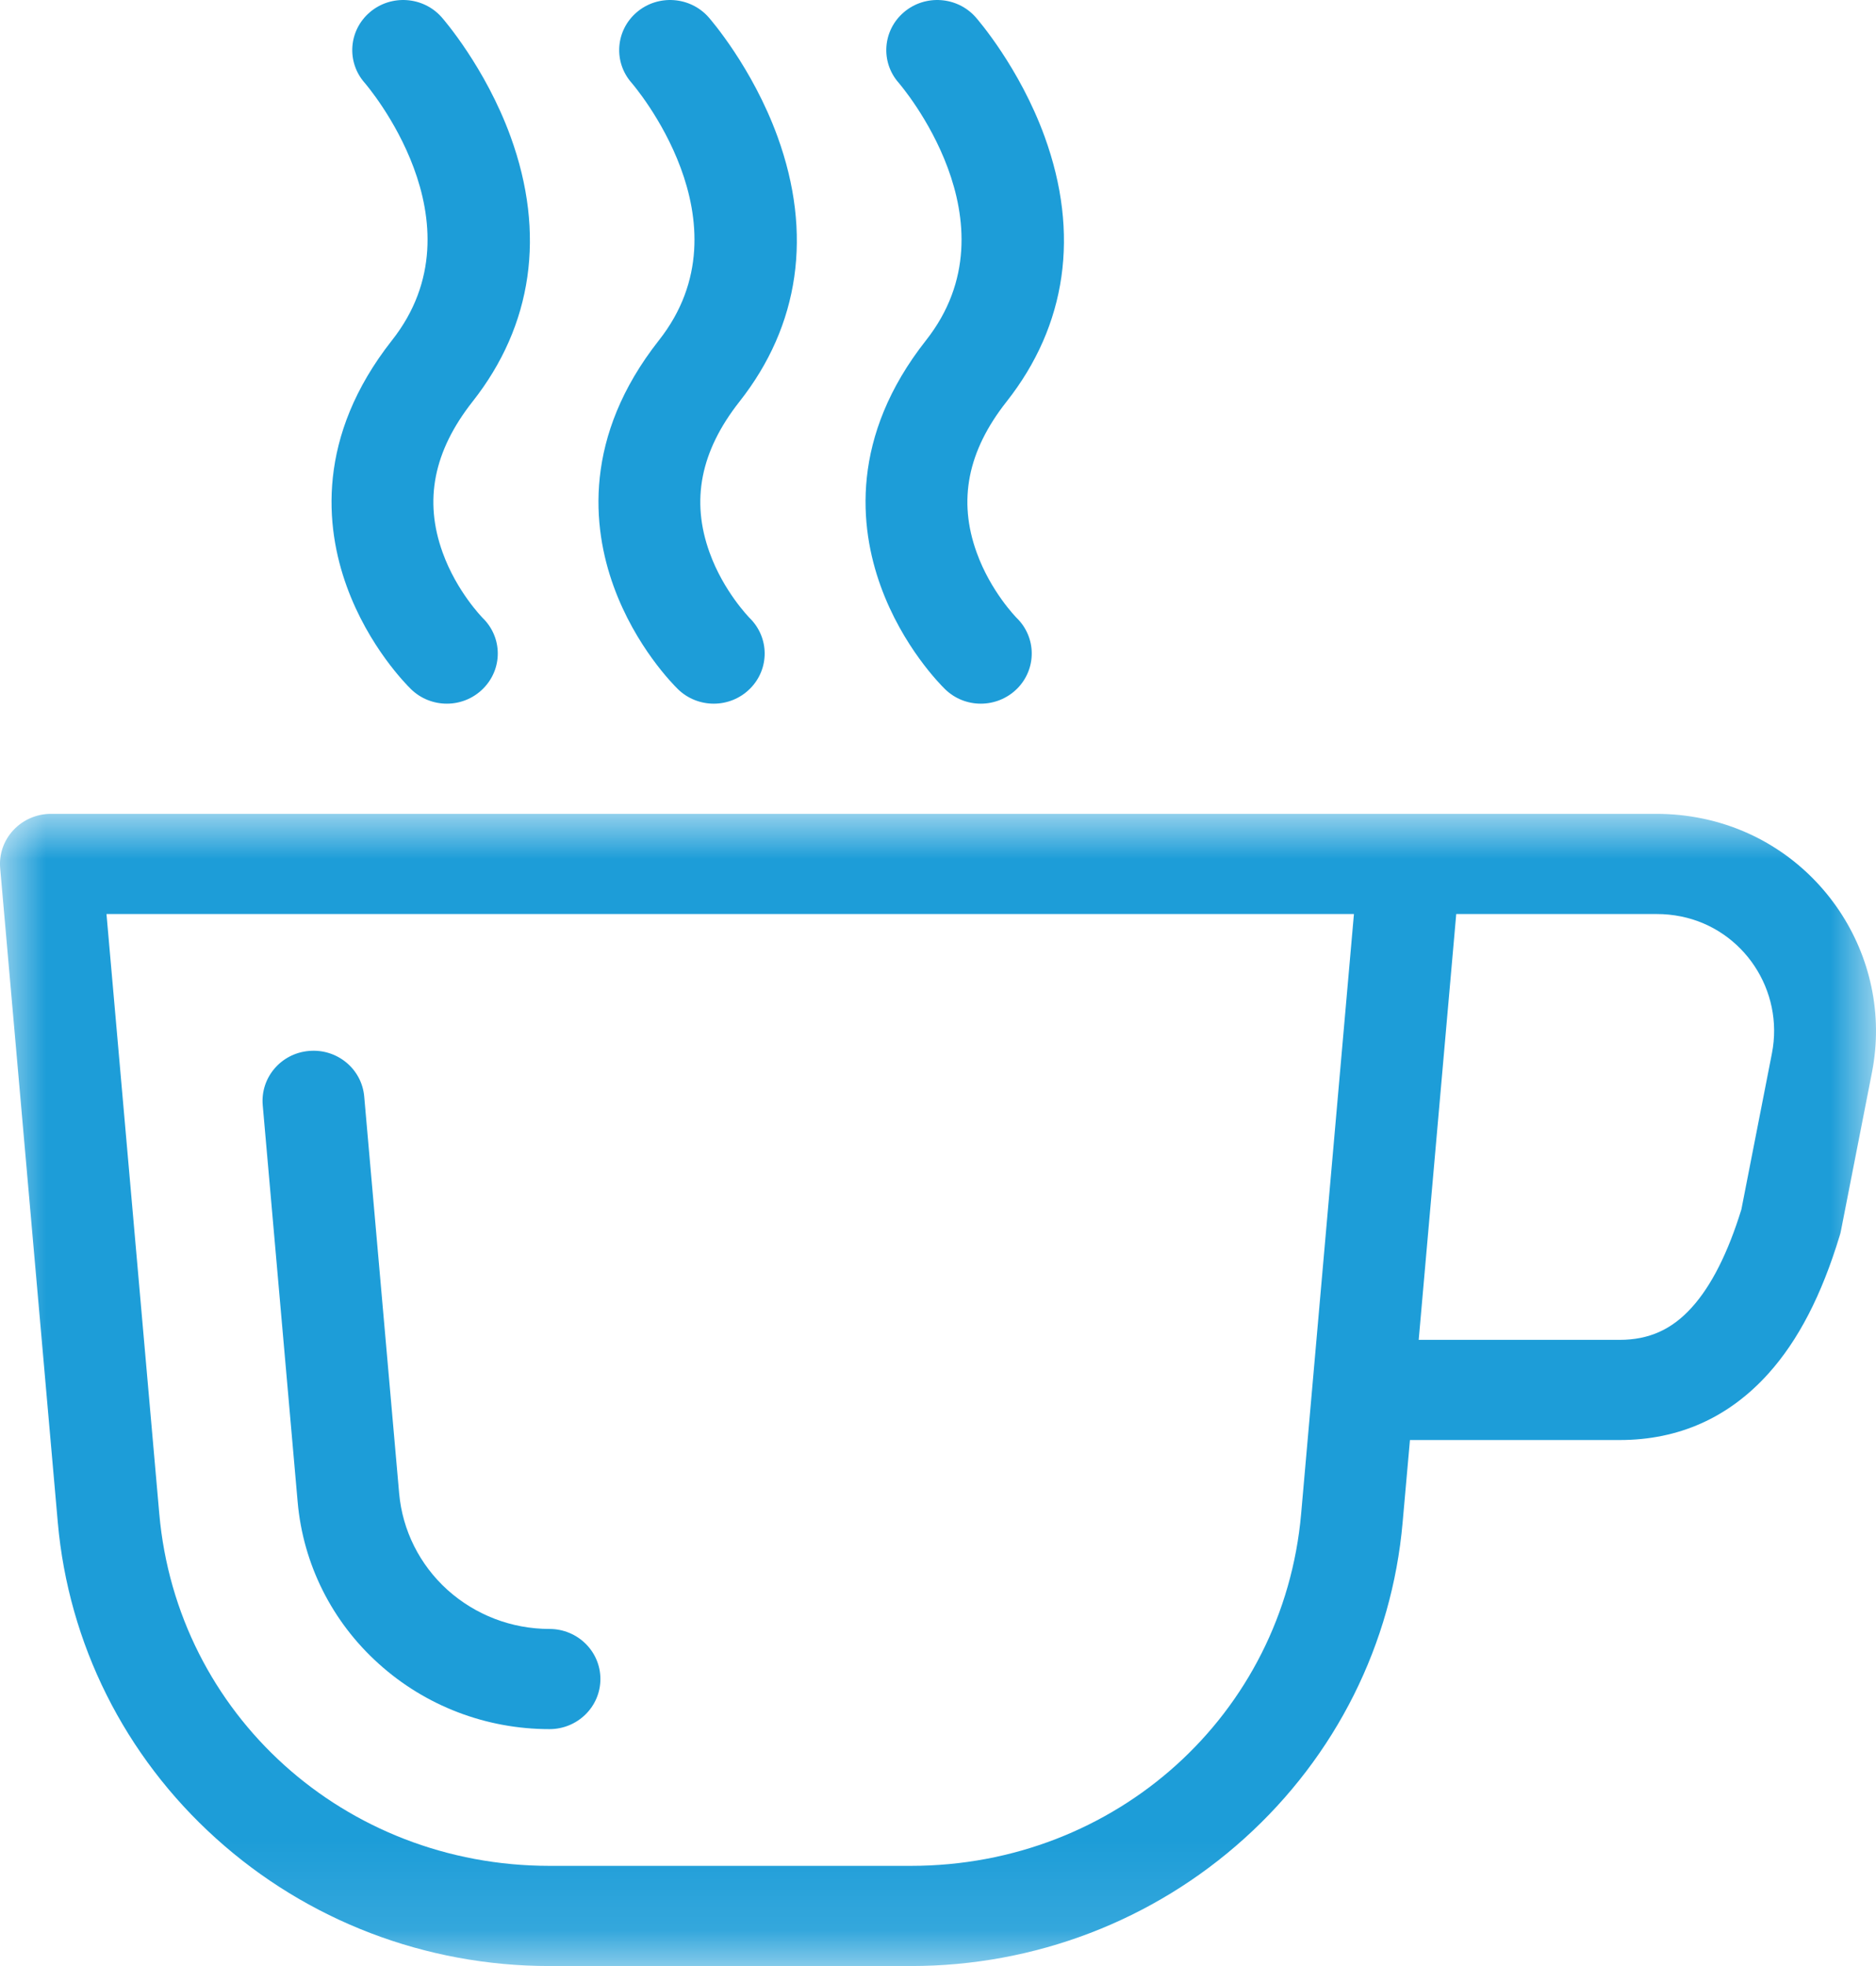
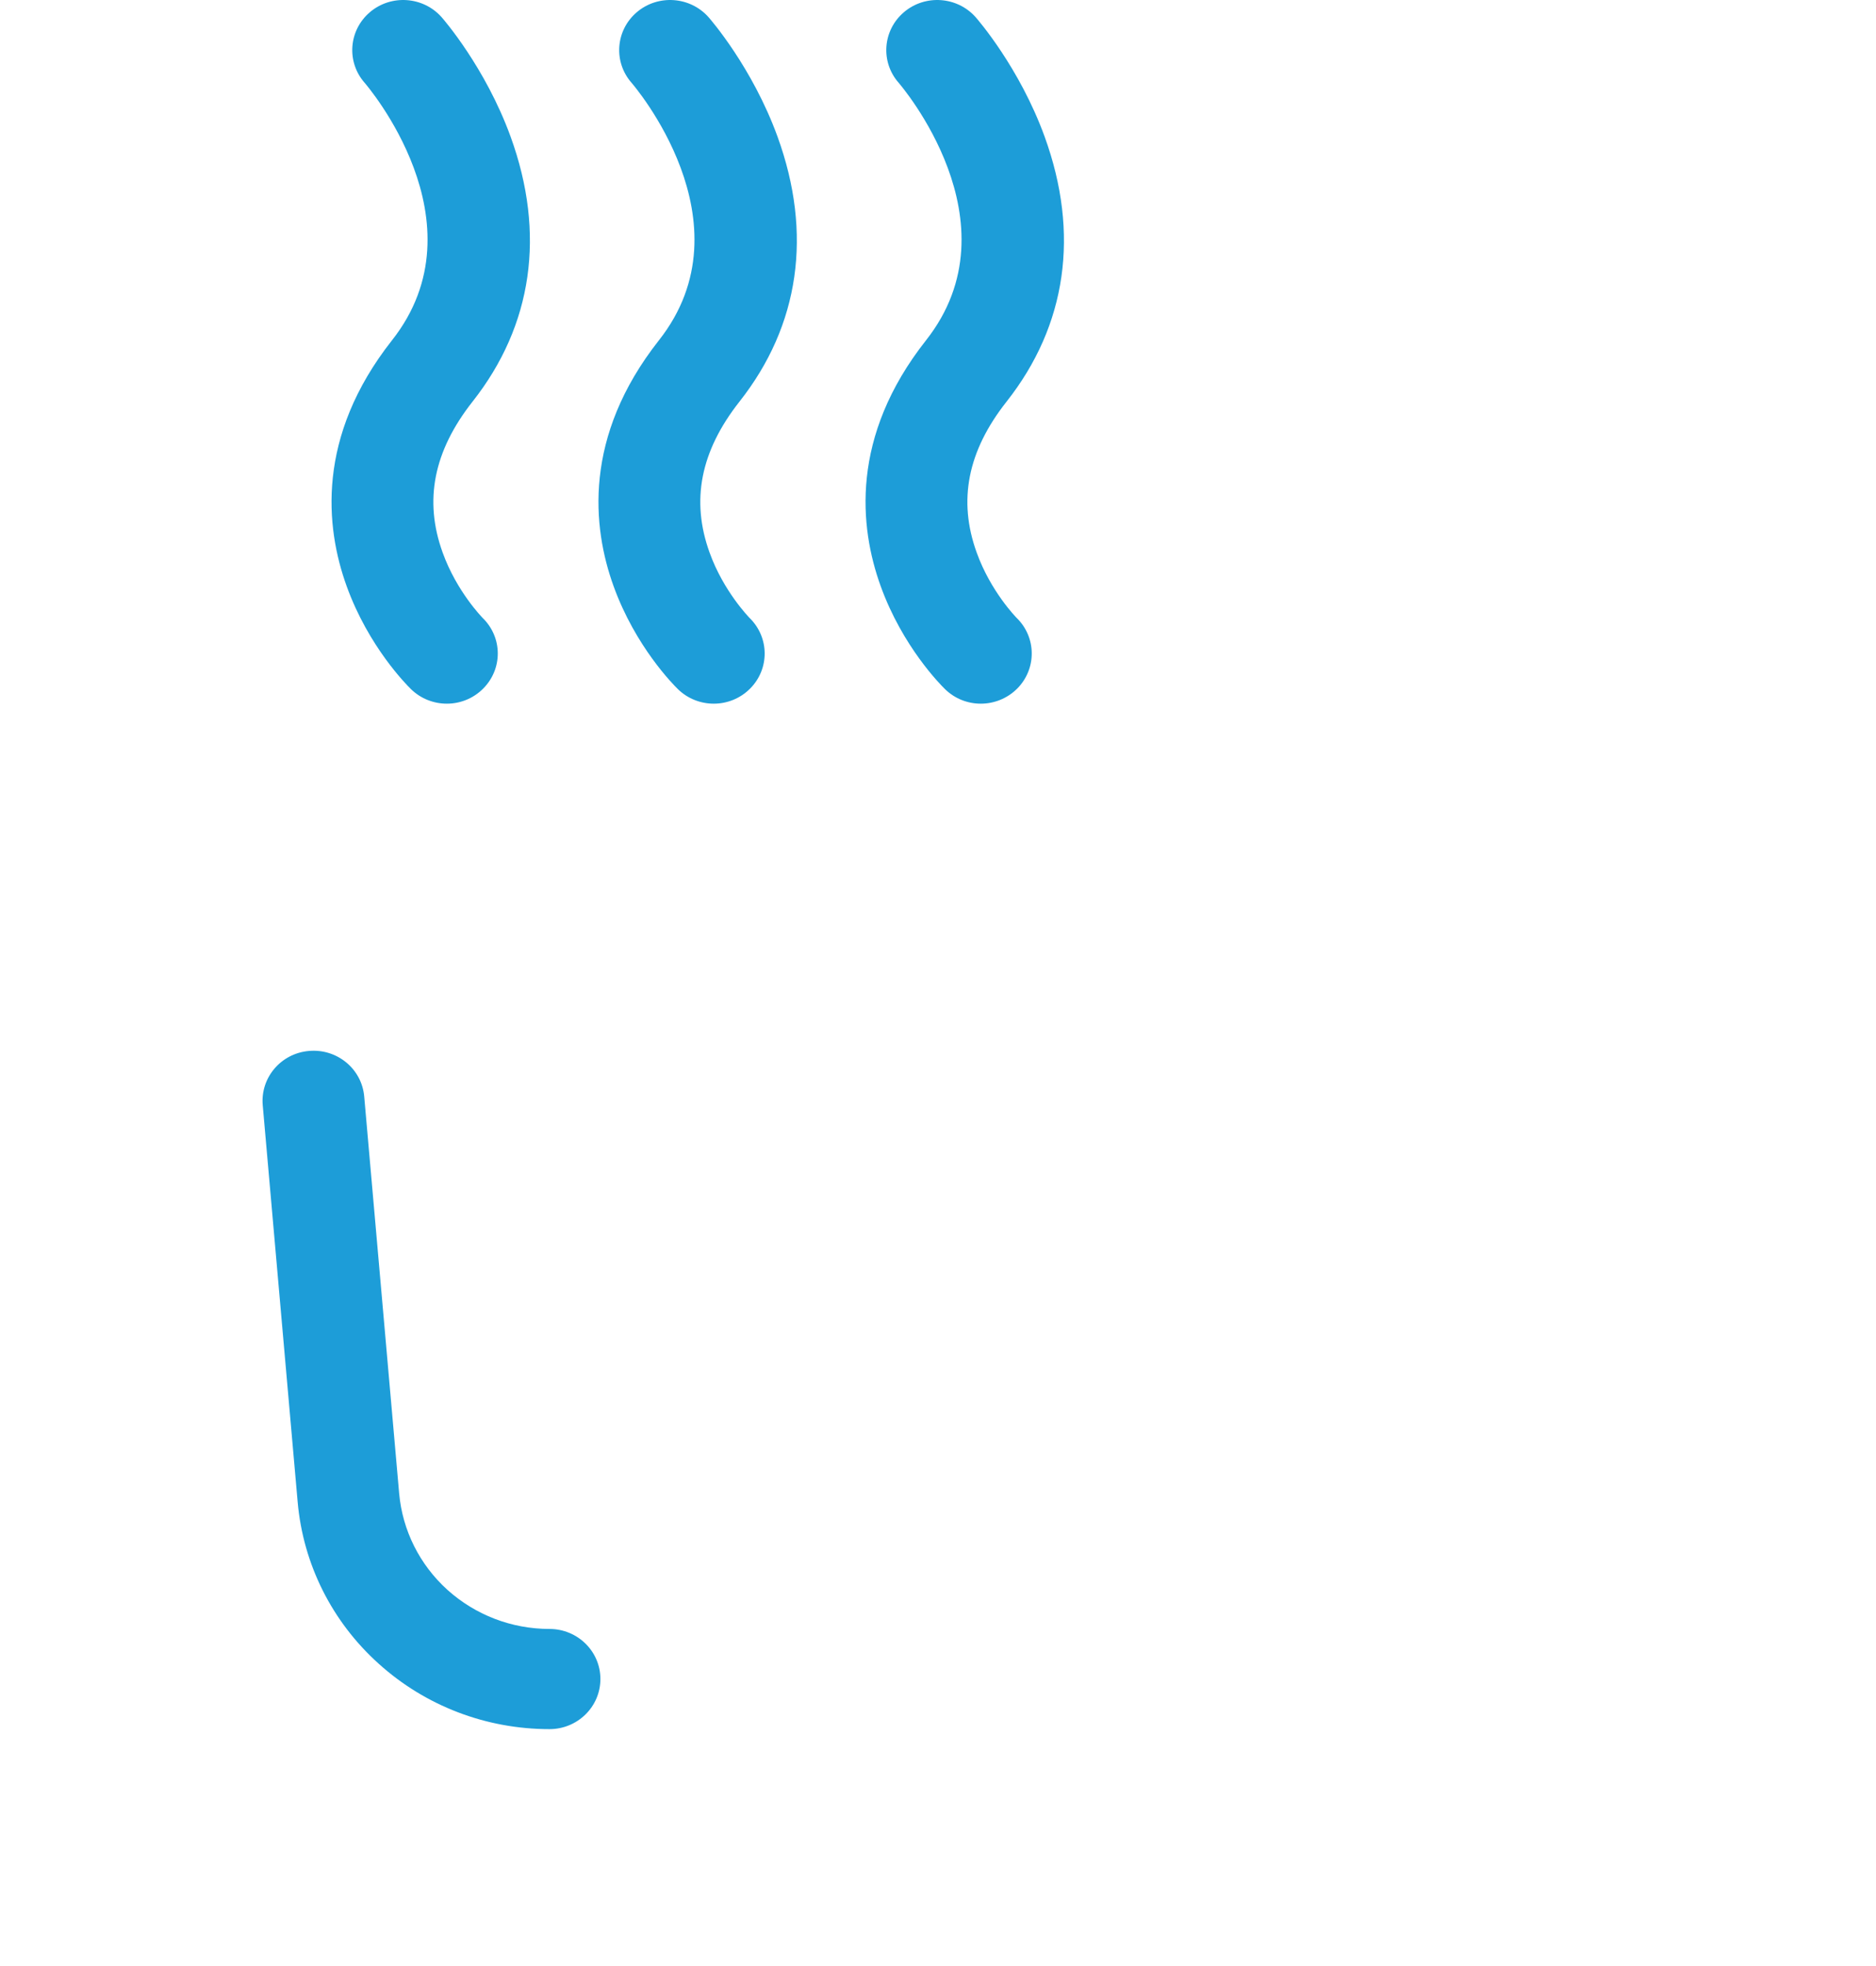
<svg xmlns="http://www.w3.org/2000/svg" xmlns:xlink="http://www.w3.org/1999/xlink" width="21px" height="22px" viewBox="0 0 21 22" version="1.1">
  <title>Group 12</title>
  <defs>
-     <polygon id="path-1" points="0 0 21 0 21 12.893 0 12.893" />
-   </defs>
+     </defs>
  <g id="Design-roll-out" stroke="none" stroke-width="1" fill="none" fill-rule="evenodd">
    <g id="Bewl-Water" transform="translate(-1187, -310)">
      <g id="Group-12" transform="translate(1187, 310)">
        <path d="M6.868,6.558 C7.113,7.237 7.541,7.665 7.589,7.712 C7.7,7.82 7.845,7.874 7.99,7.874 C8.137,7.874 8.284,7.818 8.395,7.707 C8.617,7.486 8.614,7.132 8.39,6.914 C8.388,6.911 8.1,6.62 7.943,6.183 C7.732,5.6 7.842,5.048 8.277,4.495 C8.951,3.641 9.098,2.615 8.704,1.53 C8.422,0.754 7.952,0.216 7.932,0.193 C7.726,-0.04 7.366,-0.066 7.128,0.137 C6.89,0.34 6.864,0.694 7.071,0.928 C7.084,0.944 8.419,2.486 7.376,3.808 C6.526,4.887 6.63,5.899 6.868,6.558" id="Fill-1" fill="#1D9DD8" />
        <path d="M3.88,6.558 C4.125,7.237 4.553,7.665 4.601,7.712 C4.712,7.82 4.857,7.874 5.002,7.874 C5.149,7.874 5.296,7.818 5.407,7.707 C5.629,7.486 5.627,7.132 5.402,6.914 C5.4,6.911 5.112,6.62 4.955,6.183 C4.744,5.6 4.854,5.048 5.289,4.495 C5.963,3.641 6.11,2.615 5.716,1.53 C5.434,0.755 4.964,0.216 4.944,0.193 C4.738,-0.04 4.378,-0.066 4.14,0.137 C3.902,0.34 3.876,0.694 4.083,0.928 C4.096,0.944 5.431,2.486 4.388,3.808 C3.538,4.887 3.642,5.899 3.88,6.558" id="Fill-3" fill="#1D9DD8" />
        <path d="M9.858,6.558 C10.103,7.237 10.531,7.665 10.579,7.712 C10.69,7.82 10.834,7.874 10.979,7.874 C11.126,7.874 11.273,7.818 11.385,7.707 C11.606,7.486 11.604,7.132 11.38,6.914 C11.377,6.911 11.09,6.62 10.933,6.183 C10.722,5.6 10.831,5.048 11.267,4.495 C11.941,3.641 12.088,2.615 11.694,1.53 C11.412,0.754 10.942,0.216 10.922,0.193 C10.716,-0.04 10.356,-0.066 10.118,0.137 C9.88,0.34 9.854,0.694 10.061,0.928 C10.074,0.944 11.408,2.486 10.366,3.808 C9.515,4.887 9.62,5.899 9.858,6.558" id="Fill-5" fill="#1D9DD8" />
-         <path d="M3.332,16.807 C3.393,17.502 3.715,18.146 4.239,18.617 C4.762,19.089 5.441,19.349 6.151,19.349 C6.466,19.349 6.721,19.098 6.721,18.788 C6.721,18.479 6.466,18.228 6.151,18.228 C5.727,18.228 5.322,18.072 5.009,17.791 C4.697,17.509 4.505,17.125 4.468,16.71 L4.077,12.27 C4.05,11.961 3.774,11.733 3.46,11.76 C3.146,11.786 2.914,12.058 2.941,12.367 L3.332,16.807 Z" id="Fill-7" fill="#1D9DD8" />
+         <path d="M3.332,16.807 C3.393,17.502 3.715,18.146 4.239,18.617 C4.762,19.089 5.441,19.349 6.151,19.349 C6.466,19.349 6.721,19.098 6.721,18.788 C6.721,18.479 6.466,18.228 6.151,18.228 C5.727,18.228 5.322,18.072 5.009,17.791 C4.697,17.509 4.505,17.125 4.468,16.71 L4.077,12.27 C4.05,11.961 3.774,11.733 3.46,11.76 C3.146,11.786 2.914,12.058 2.941,12.367 L3.332,16.807 " id="Fill-7" fill="#1D9DD8" />
        <g id="Group-11" transform="translate(0, 9.107)">
          <mask id="mask-2" fill="white">
            <use xlink:href="#path-1" />
          </mask>
          <g id="Clip-10" />
          <path d="M19.835,2.68 L19.493,4.427 C19.343,4.913 19.157,5.281 18.94,5.521 C18.717,5.77 18.459,5.886 18.131,5.886 L15.881,5.886 L16.3,1.134 L16.301,1.121 L18.545,1.121 C18.637,1.121 18.728,1.13 18.817,1.148 C19.516,1.289 19.973,1.976 19.835,2.68 L19.835,2.68 Z M14.565,7.832 C14.367,10.078 12.49,11.772 10.197,11.772 L6.151,11.772 C3.859,11.772 1.981,10.078 1.783,7.832 L1.192,1.121 L15.156,1.121 L14.565,7.832 Z M19.046,0.05 C18.882,0.017 18.714,0 18.545,0 L15.778,0 L0.57,0 C0.41,0 0.258,0.066 0.15,0.182 C0.042,0.297 -0.012,0.452 0.002,0.609 L0.647,7.929 C0.767,9.287 1.395,10.543 2.417,11.464 C3.438,12.386 4.765,12.893 6.151,12.893 L10.197,12.893 C11.583,12.893 12.91,12.386 13.931,11.464 C14.953,10.543 15.582,9.287 15.701,7.929 L15.783,7.007 L18.131,7.007 C18.791,7.007 19.351,6.757 19.795,6.264 C20.13,5.892 20.391,5.387 20.593,4.722 C20.599,4.704 20.604,4.686 20.607,4.668 L20.955,2.892 L20.955,2.892 C21.21,1.588 20.354,0.313 19.046,0.05 L19.046,0.05 Z" id="Fill-9" fill="#1D9DD8" mask="url(#mask-2)" />
        </g>
      </g>
    </g>
  </g>
</svg>